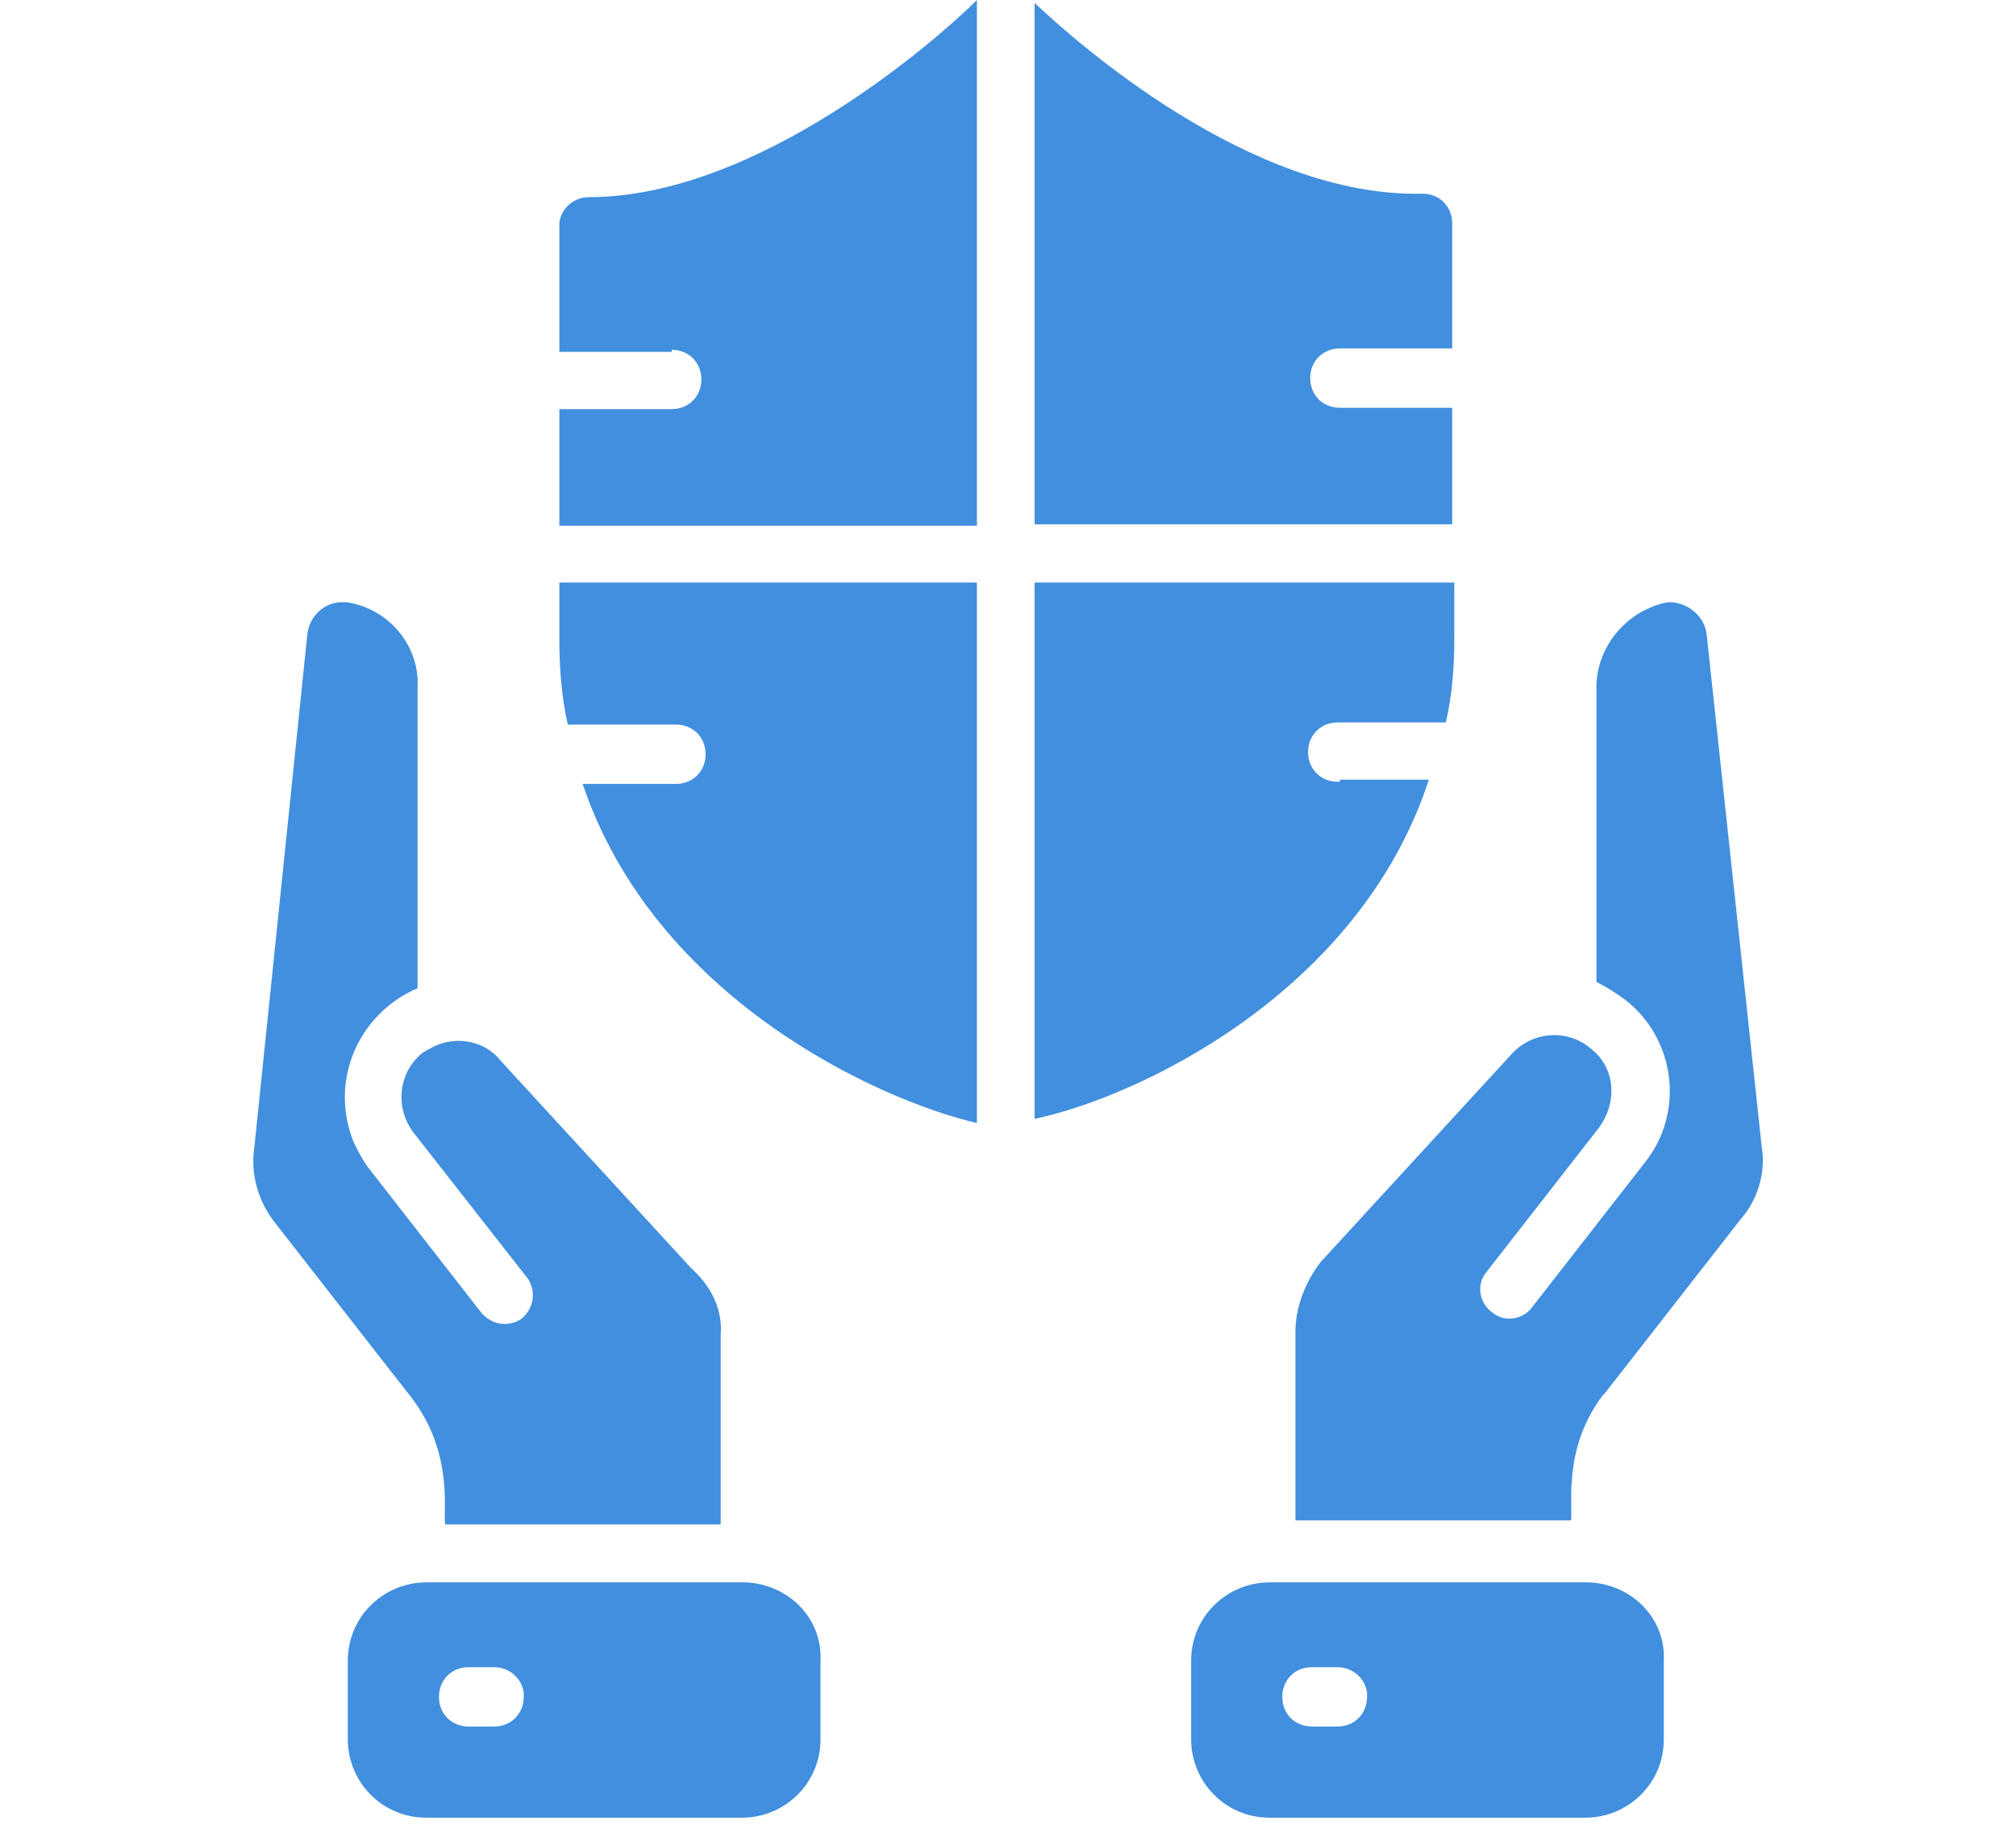
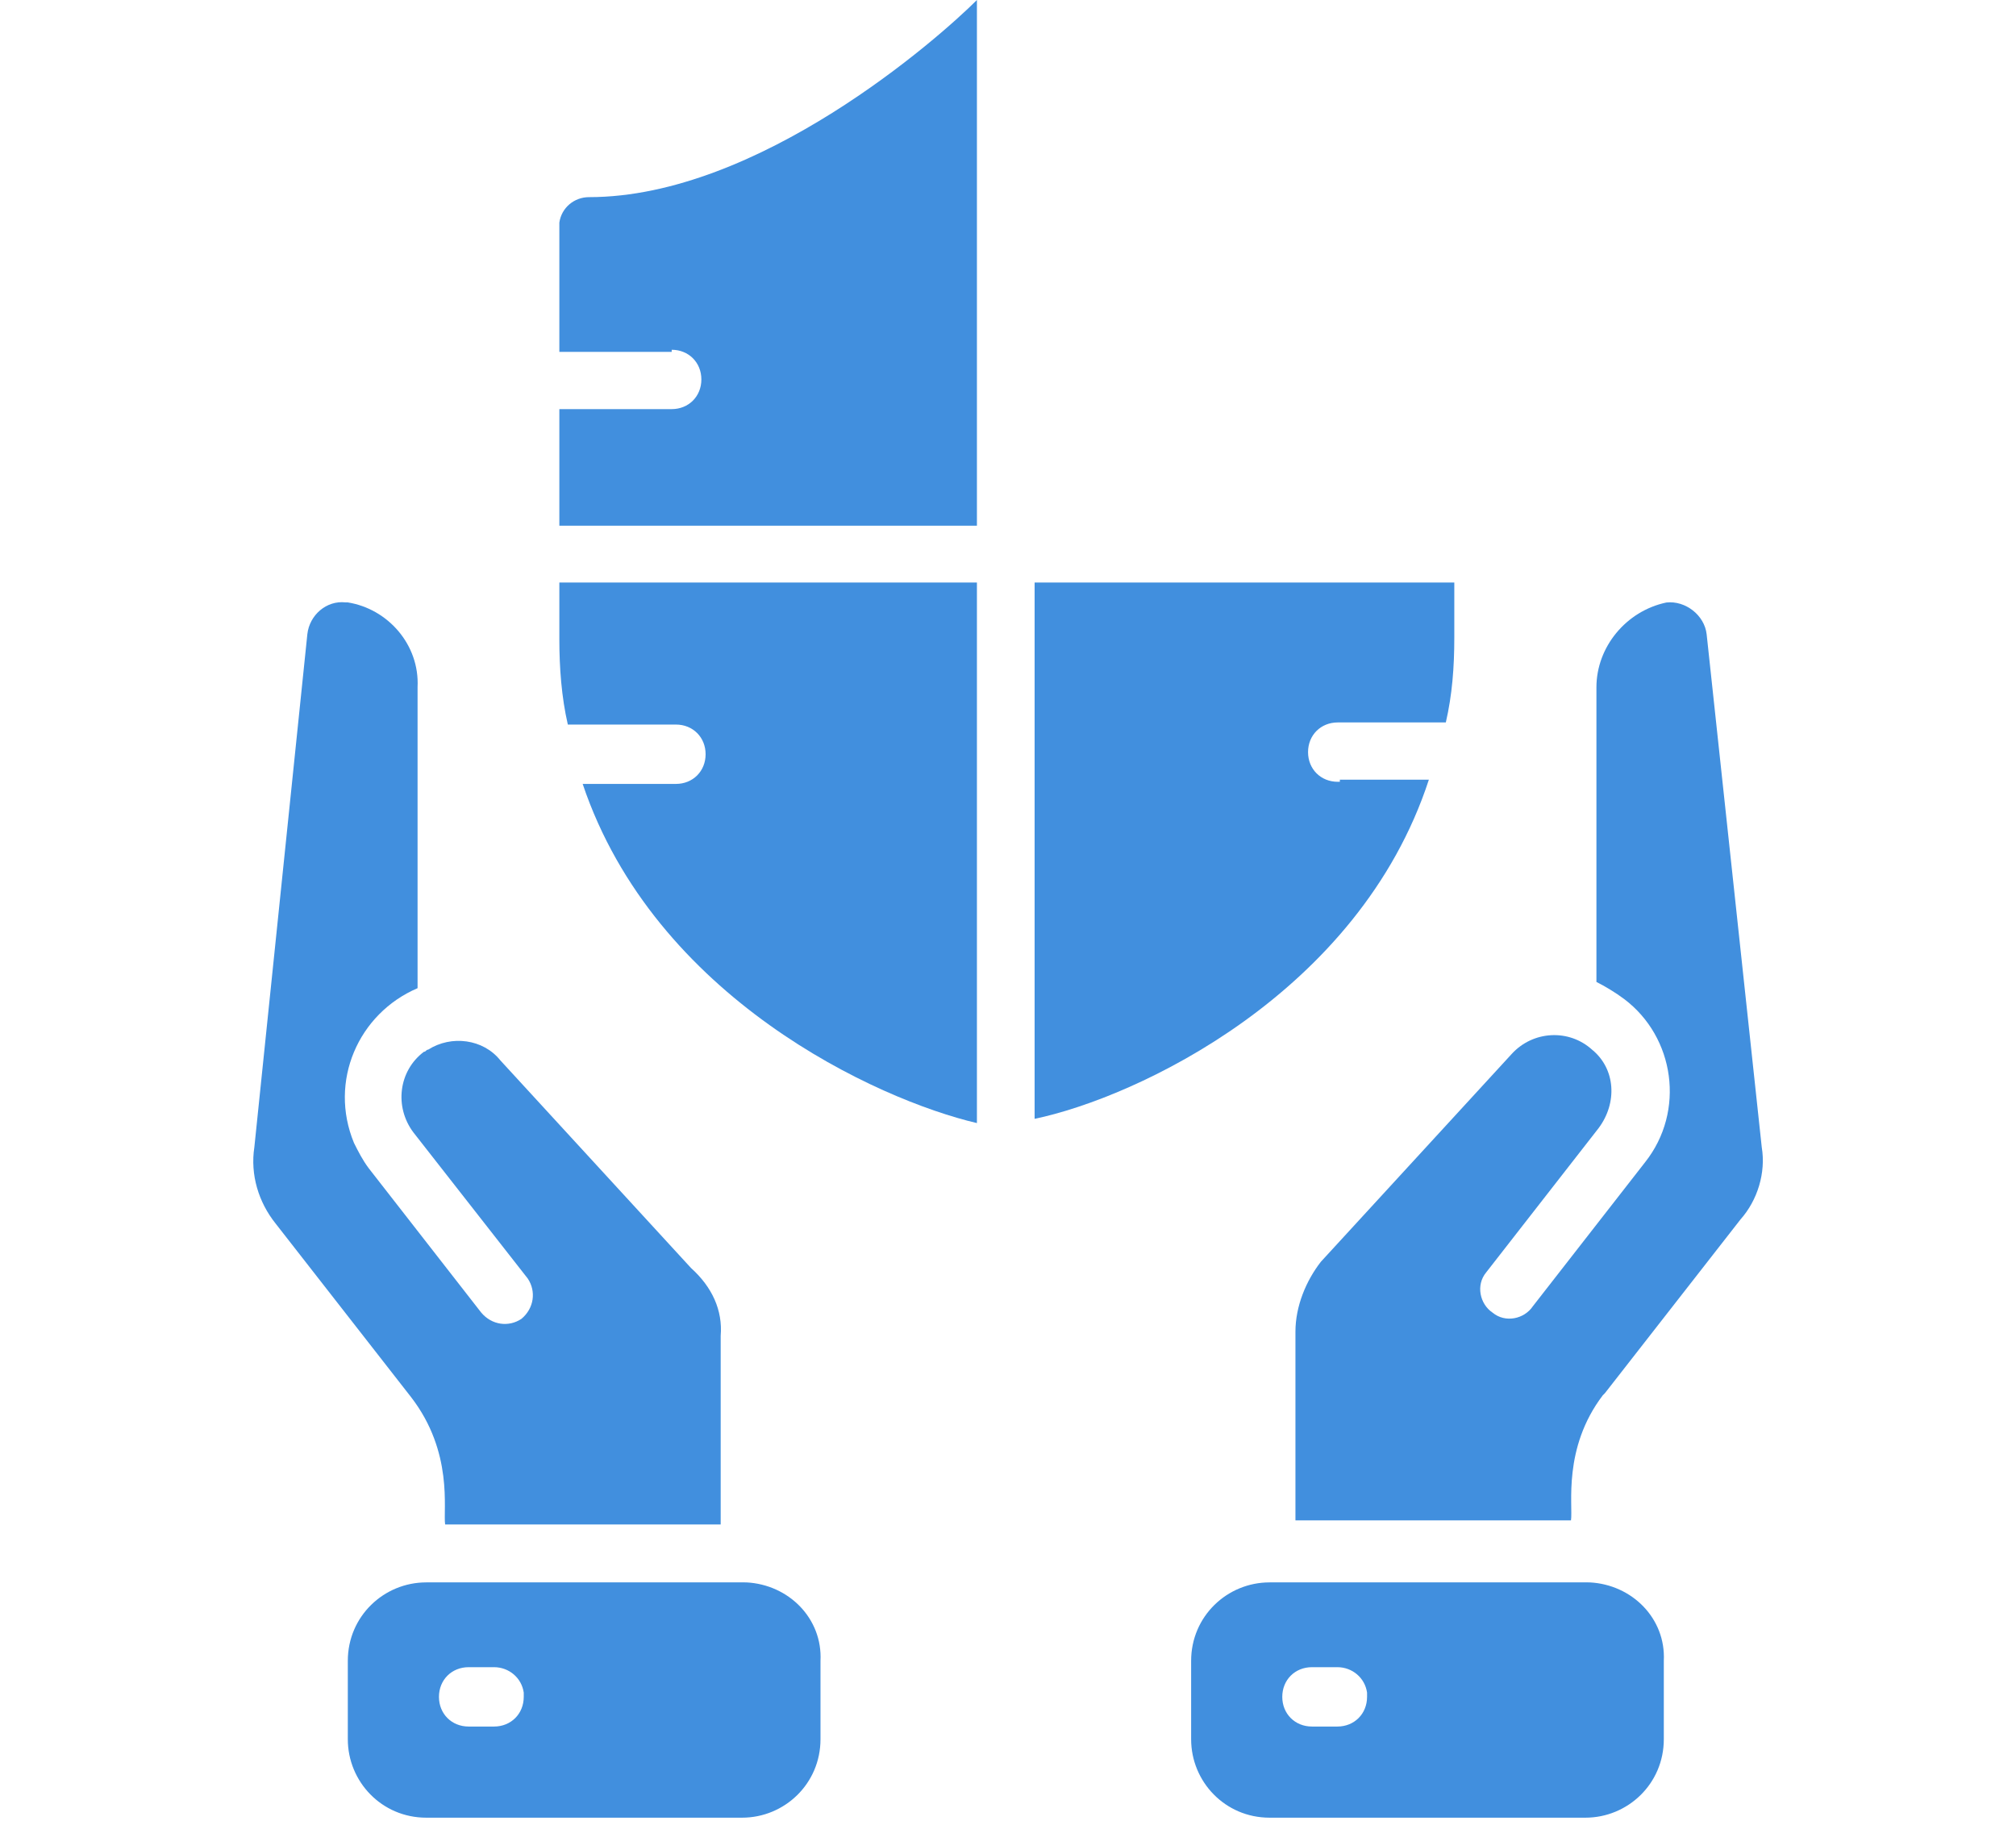
<svg xmlns="http://www.w3.org/2000/svg" version="1.1" id="Layer_1" x="0px" y="0px" viewBox="0 0 94.8 86.1" width="95" height="86" xml:space="preserve" preserveAspectRatio="xMinYMid">
  <g transform="translate(14.389 0)">
    <g transform="translate(22.422 0.137)">
-       <path fill="#418FDE" d="M12,24.6h19.7v-5.5h-5.3c-0.8,0-1.4-0.6-1.4-1.4s0.6-1.4,1.4-1.4c0,0,0,0,0,0h5.3v-5.9 c0-0.8-0.6-1.4-1.4-1.4C22.2,9.2,13.9,1.8,12,0V24.6z" />
-     </g>
+       </g>
    <g transform="translate(0)">
      <path fill="#418FDE" d="M17.3,16.5c0.8,0,1.4,0.6,1.4,1.4s-0.6,1.4-1.4,1.4c0,0,0,0,0,0H12v5.5h19.7V0c-1.8,1.8-10.3,9.3-18.3,9.3 c-0.7,0-1.3,0.5-1.4,1.2c0,0.1,0,0.1,0,0.2v5.9H17.3z" />
    </g>
    <g transform="translate(0 27.481)">
      <path fill="#418FDE" d="M31.7,0H12v2.7c0,1.3,0.1,2.7,0.4,4h5.1c0.8,0,1.4,0.6,1.4,1.4s-0.6,1.4-1.4,1.4c0,0,0,0,0,0h-4.4 c3.4,10.1,13.9,14.9,18.6,16V0z" />
    </g>
    <g transform="translate(22.422 27.481)">
      <path fill="#418FDE" d="M26.3,9.4c-0.8,0-1.4-0.6-1.4-1.4s0.6-1.4,1.4-1.4c0,0,0,0,0,0h5.1c0.3-1.3,0.4-2.6,0.4-4V0H12v25.3 c4.8-1,15.3-5.9,18.6-16h-4.2V9.4z" />
    </g>
  </g>
  <g transform="translate(4.409 74.649)">
    <path fill="#418FDE" d="M30.6,0H15.7c-2,0-3.7,1.6-3.7,3.7c0,0,0,0,0,0v3.7c0,2,1.6,3.7,3.7,3.7c0,0,0,0,0,0h14.9 c2,0,3.7-1.6,3.7-3.7c0,0,0,0,0,0V3.7c0.1-2-1.5-3.6-3.5-3.7C30.7,0,30.6,0,30.6,0z M18.9,6.8h-1.2c-0.8,0-1.4-0.6-1.4-1.4 s0.6-1.4,1.4-1.4l0,0h1.2c0.7,0,1.3,0.5,1.4,1.2c0,0.1,0,0.1,0,0.2C20.3,6.2,19.7,6.8,18.9,6.8z" />
    <g transform="translate(39.786)">
      <path fill="#418FDE" d="M30.6,0H15.7c-2,0-3.7,1.6-3.7,3.7c0,0,0,0,0,0v3.7c0,2,1.6,3.7,3.7,3.7c0,0,0,0,0,0h14.9 c2,0,3.7-1.6,3.7-3.7c0,0,0,0,0,0V3.7c0.1-2-1.5-3.6-3.5-3.7C30.7,0,30.6,0,30.6,0z M18.9,6.8h-1.2c-0.8,0-1.4-0.6-1.4-1.4 s0.6-1.4,1.4-1.4h1.2c0.7,0,1.3,0.5,1.4,1.2c0,0.1,0,0.1,0,0.2C20.3,6.2,19.7,6.8,18.9,6.8z" />
    </g>
  </g>
  <g transform="translate(0 28.417)">
    <path fill="#418FDE" d="M34,34.6v8.9H21c-0.1-0.7,0.4-3.4-1.6-6L13,29.3c-0.8-1-1.2-2.3-1-3.6l2.5-24.2c0.1-0.9,0.9-1.6,1.8-1.5 c0,0,0.1,0,0.1,0c1.9,0.3,3.4,2,3.3,4v14.2c-2.8,1.2-4.2,4.4-3,7.3c0.2,0.4,0.4,0.8,0.7,1.2l5.3,6.8c0.5,0.6,1.3,0.7,1.9,0.3 c0.6-0.5,0.7-1.3,0.3-1.9L19.5,25c-0.9-1.2-0.7-2.9,0.5-3.8c0.1,0,0.1-0.1,0.2-0.1c1.1-0.7,2.6-0.5,3.4,0.5l9,9.8 C33.6,32.3,34.1,33.4,34,34.6z" />
  </g>
  <g transform="translate(49.116 28.423)">
    <path fill="#418FDE" d="M33,29.1l-6.4,8.2l-0.1,0.1c-1.9,2.5-1.4,5.2-1.5,5.9H12v-8.9c0-1.2,0.5-2.4,1.2-3.3l9-9.8 c1-1.1,2.7-1.2,3.8-0.2c1.1,0.9,1.2,2.5,0.3,3.7L21,31.6c-0.5,0.6-0.3,1.5,0.3,1.9c0.6,0.5,1.5,0.3,1.9-0.3l5.3-6.8 c1.9-2.4,1.4-5.9-1-7.7c-0.4-0.3-0.9-0.6-1.3-0.8V4c0-1.9,1.4-3.6,3.3-4c0.9-0.1,1.8,0.6,1.9,1.5c0,0,0,0,0,0L34,25.7 C34.2,26.9,33.8,28.2,33,29.1z" />
  </g>
</svg>